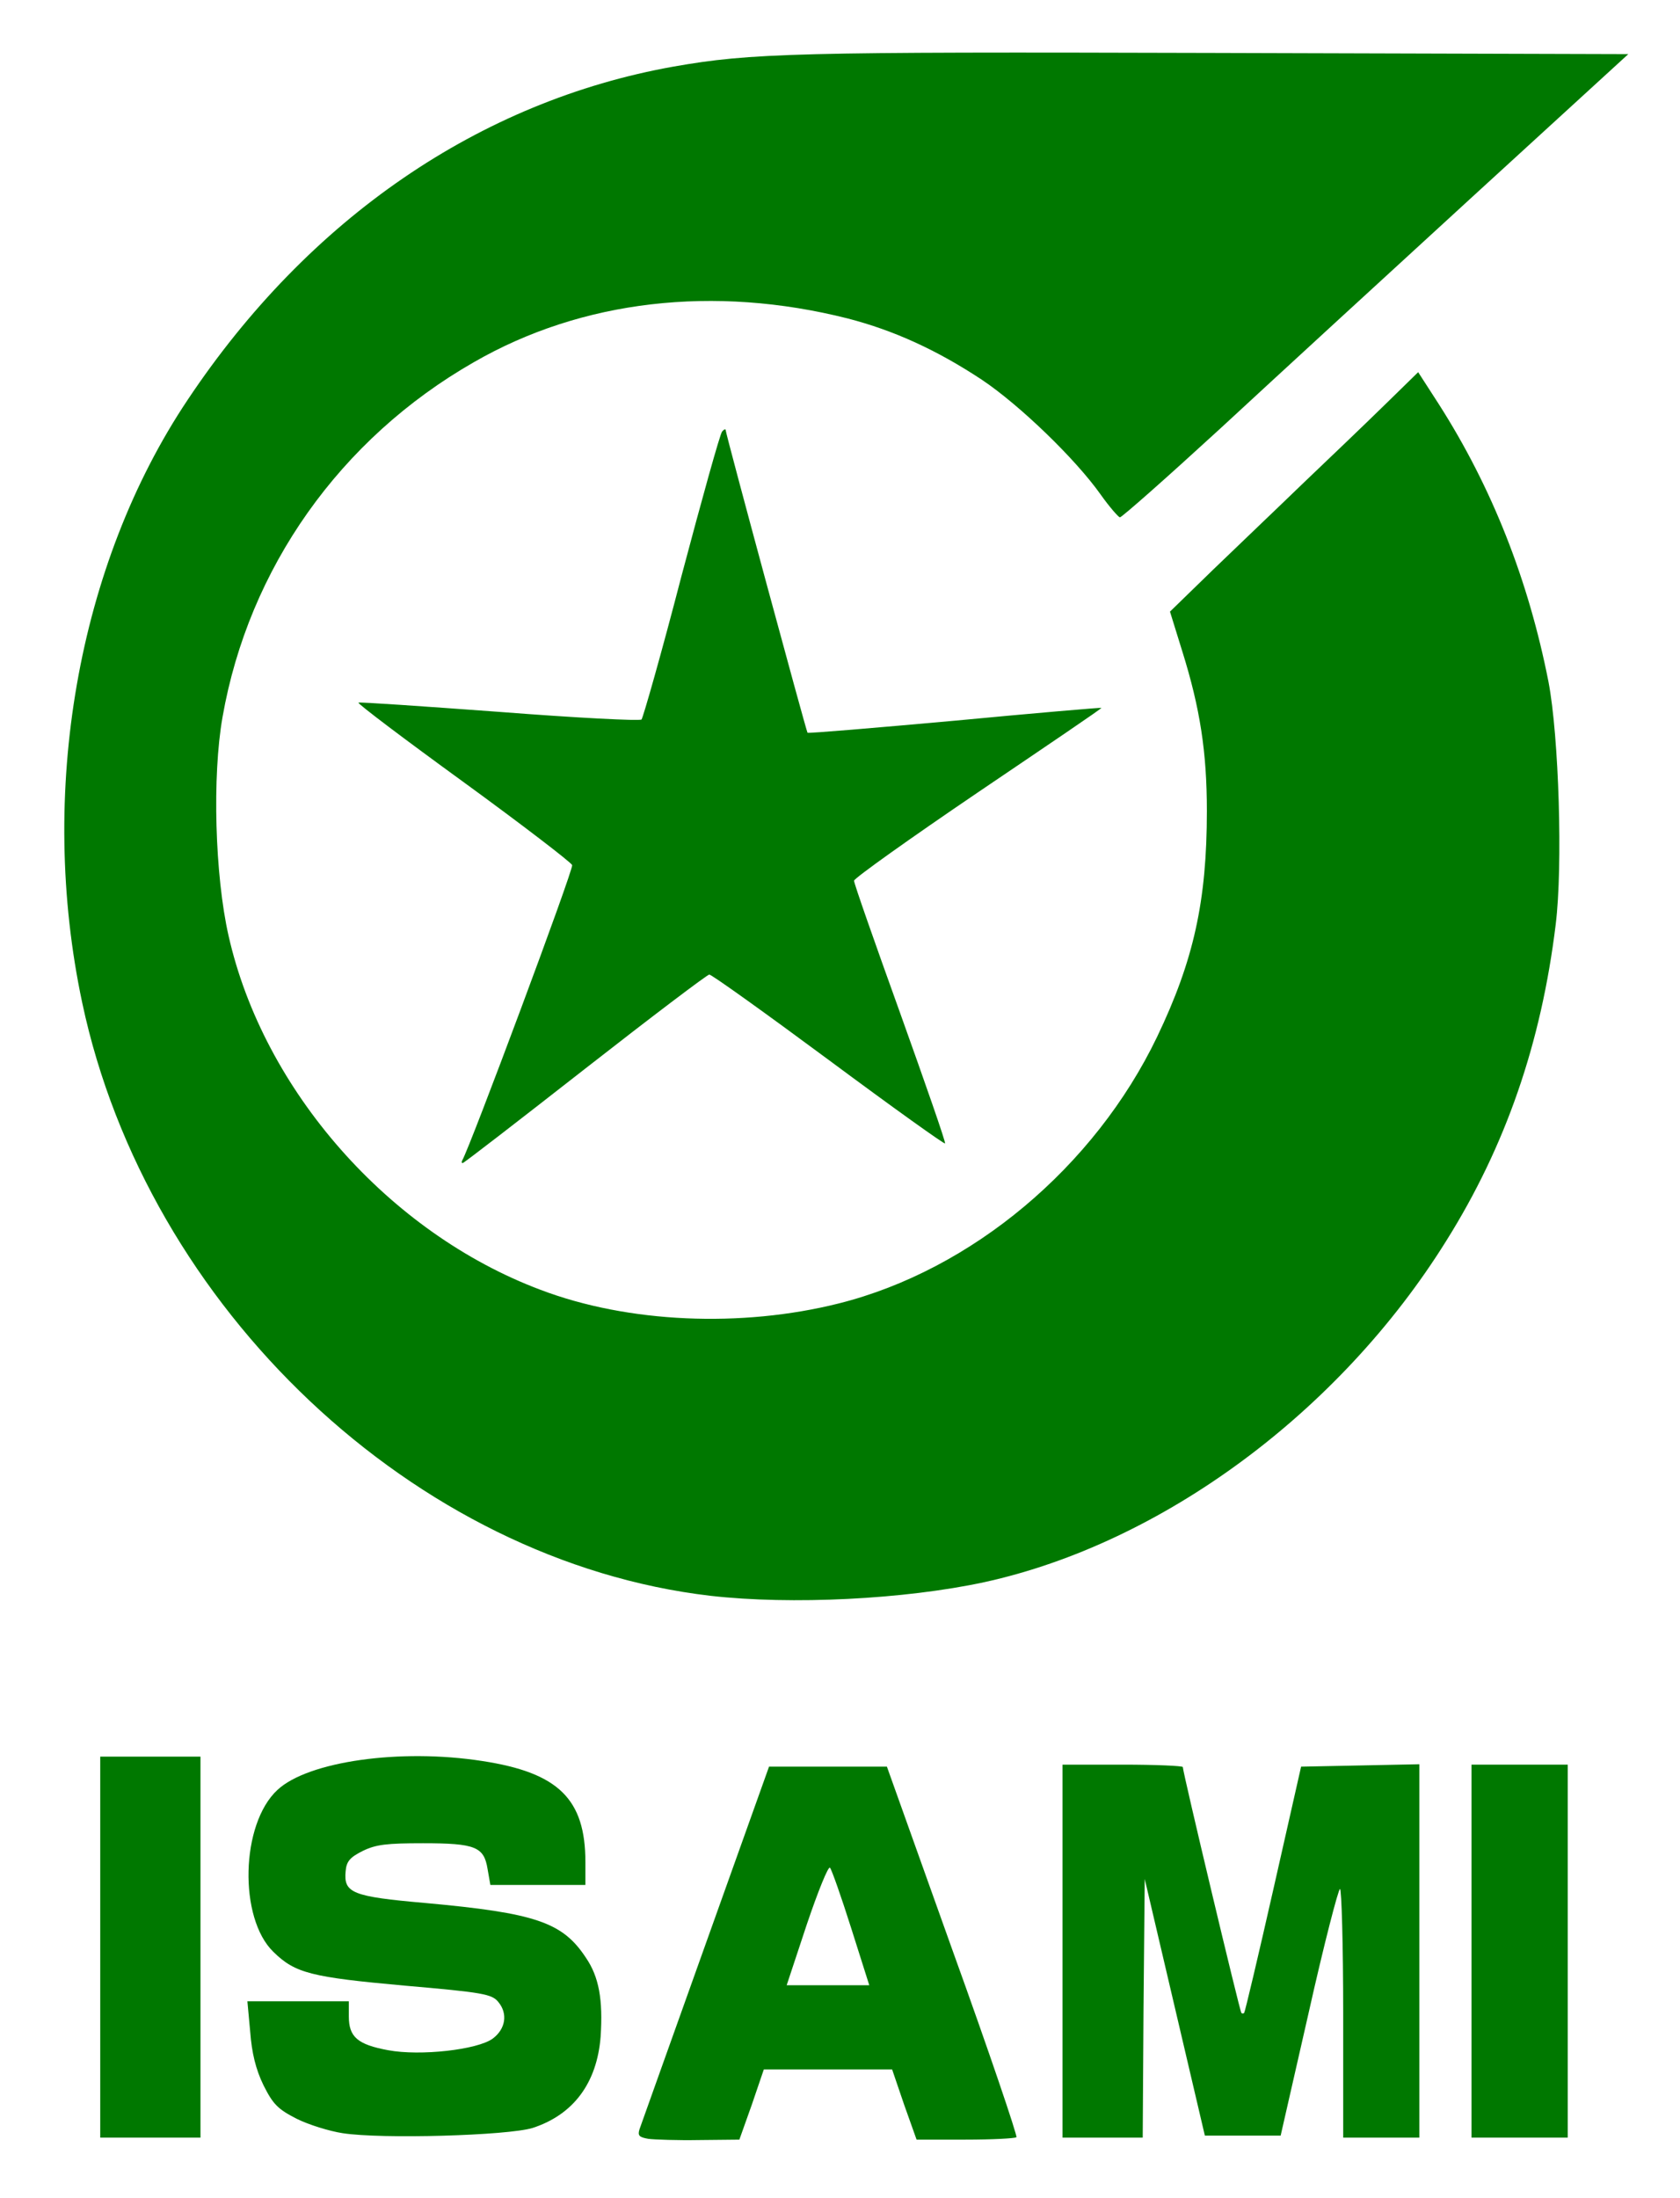
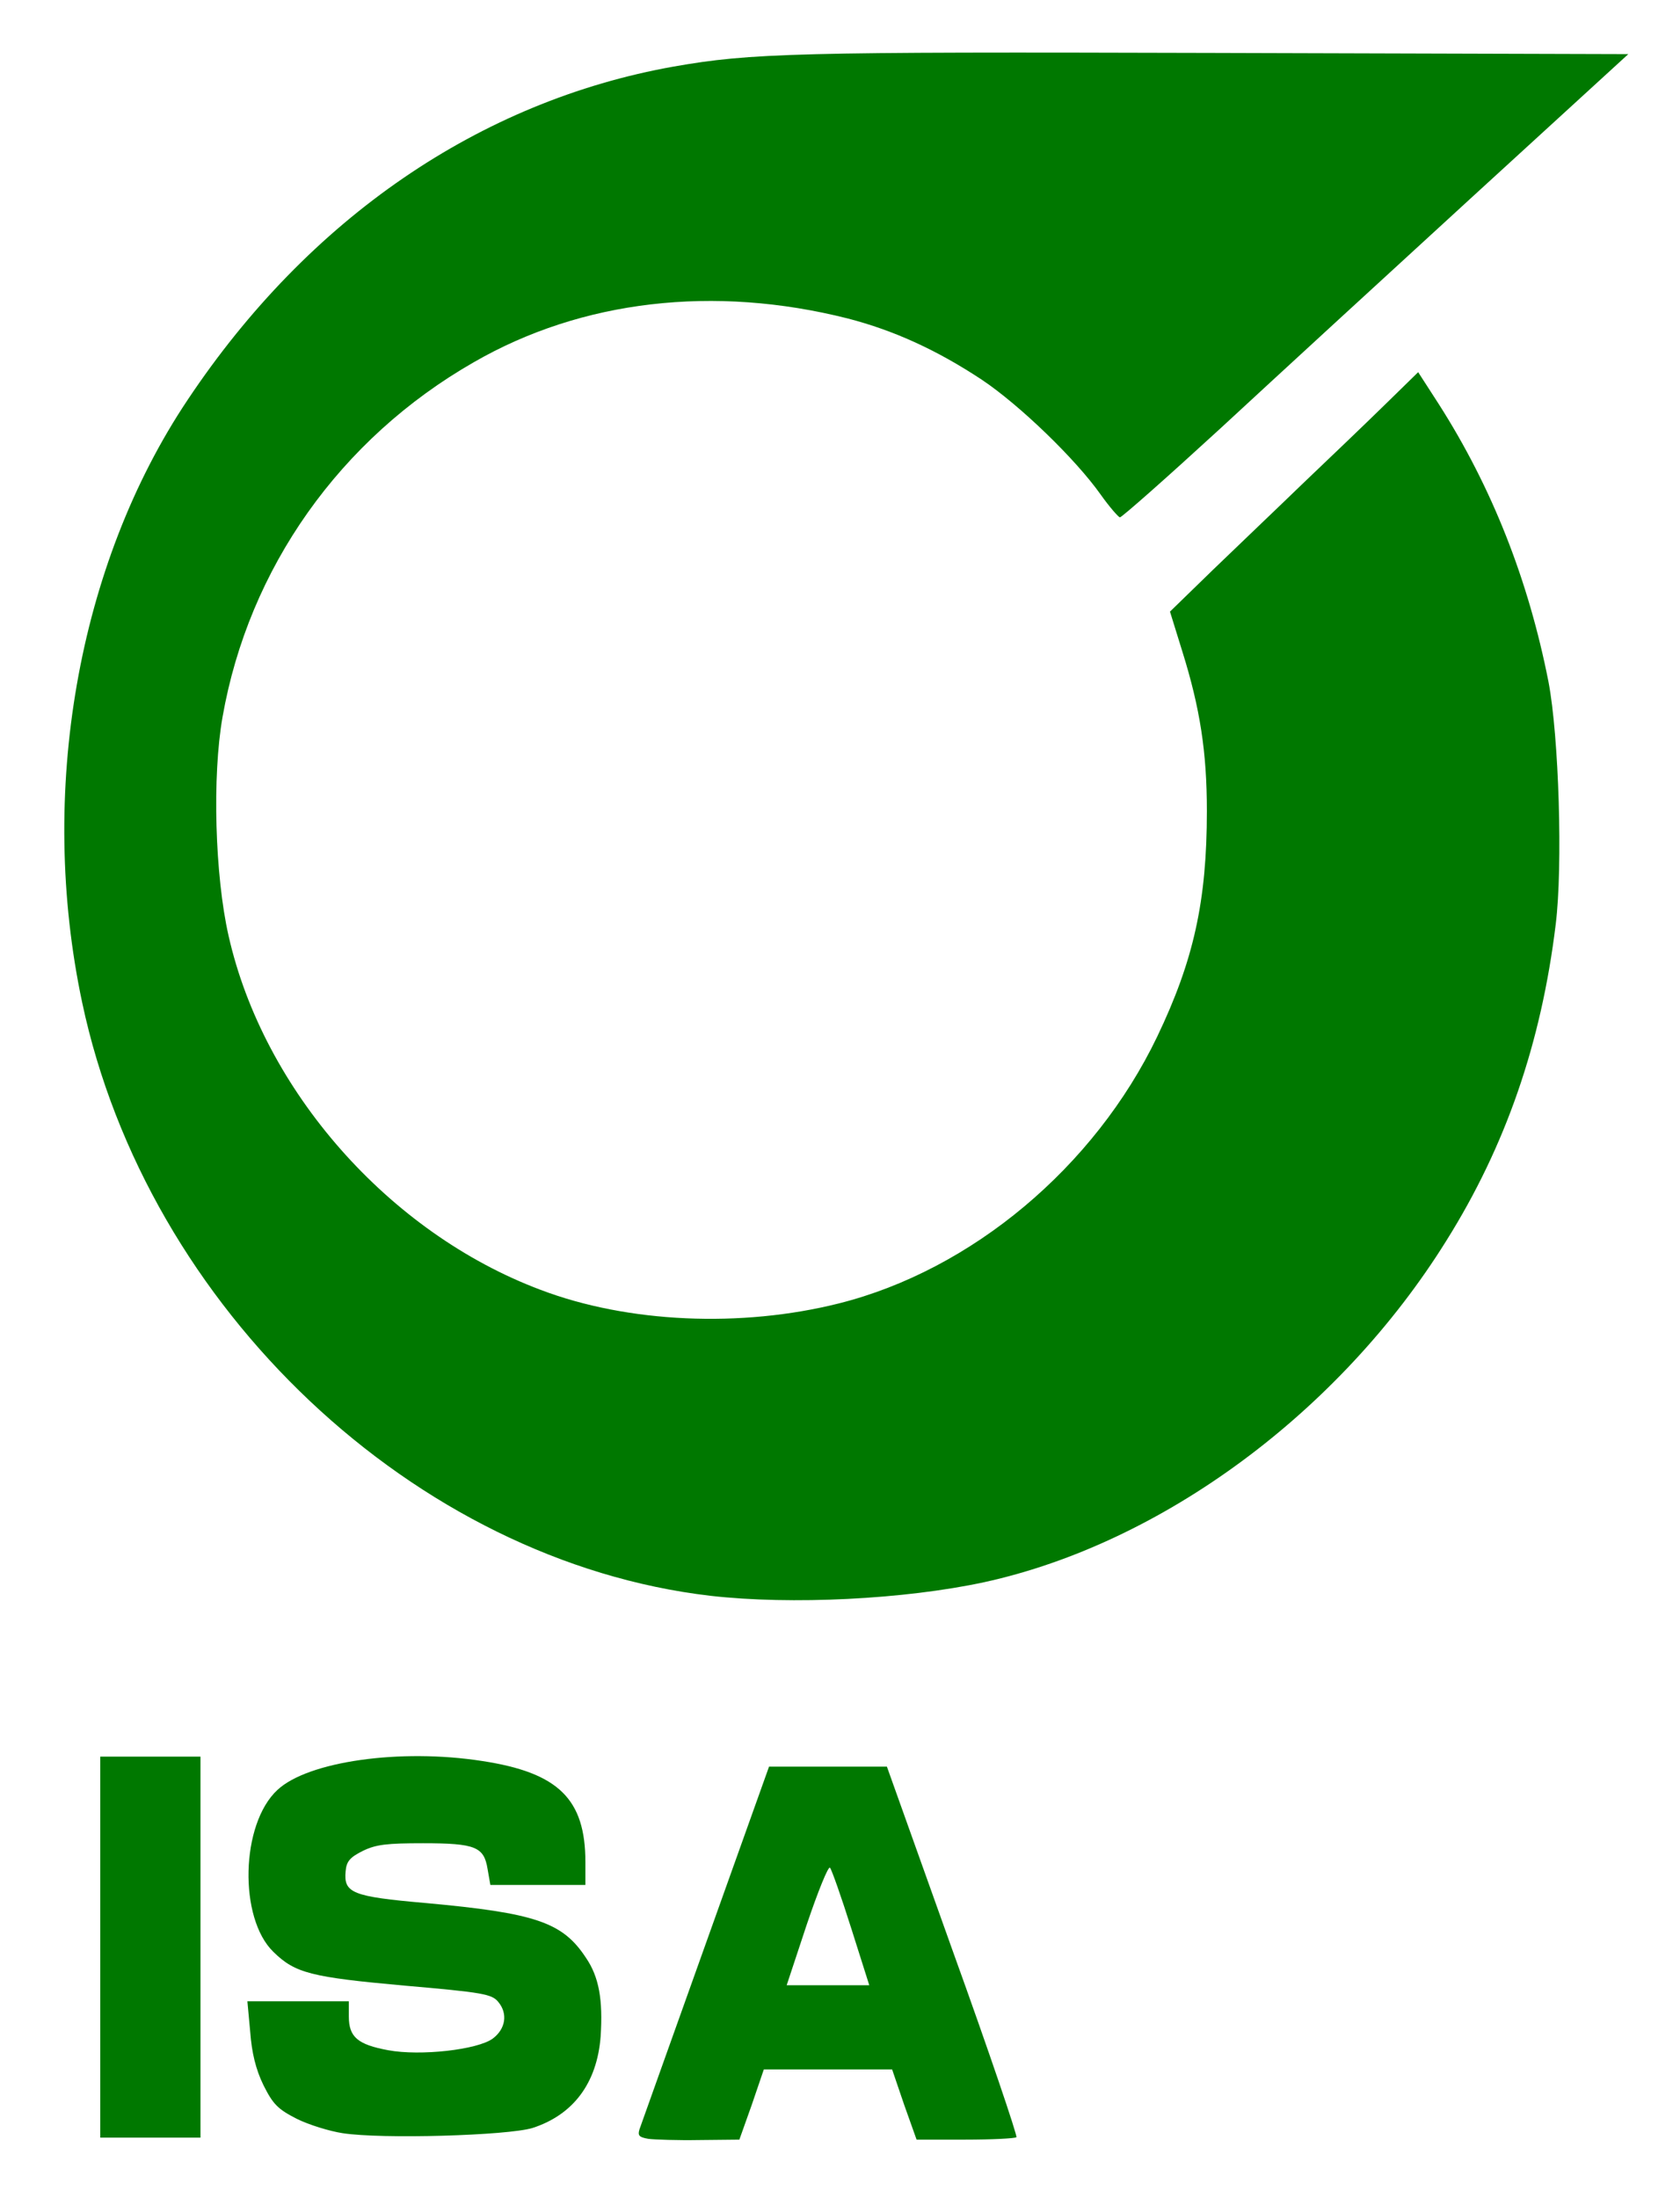
<svg xmlns="http://www.w3.org/2000/svg" version="1.0" width="419px" height="548px" viewBox="0 0 4190 5480" preserveAspectRatio="xMidYMid meet">
  <g id="layer101" fill="#007800" stroke="none">
    <path d="M1617 5333 c-23 -4 -27 -8 -22 -24 4 -11 78 -219 165 -462 l158 -442 147 0 147 0 164 459 c91 252 162 462 159 465 -4 3 -61 6 -128 6 l-121 0 -31 -87 -30 -88 -160 0 -160 0 -30 88 -31 87 -99 1 c-55 1 -113 -1 -128 -3z m506 -525 c-25 -79 -49 -147 -53 -151 -4 -5 -30 59 -58 142 l-50 151 103 0 103 0 -45 -142z" />
    <path d="M250 4855 l0 -475 125 0 125 0 0 475 0 475 -125 0 -125 0 0 -475z" />
    <path d="M855 5319 c-33 -5 -85 -21 -115 -36 -47 -24 -59 -36 -83 -84 -19 -39 -29 -80 -33 -133 l-7 -76 127 0 126 0 0 38 c0 51 22 70 98 84 80 15 223 -1 261 -29 32 -24 38 -62 14 -91 -16 -20 -38 -24 -234 -41 -233 -21 -273 -31 -327 -84 -87 -84 -82 -319 10 -404 76 -71 306 -104 511 -72 190 29 257 95 257 252 l0 57 -119 0 -118 0 -7 -40 c-9 -55 -30 -64 -161 -64 -90 0 -117 3 -150 19 -32 16 -41 26 -43 51 -5 54 16 63 199 79 275 25 342 48 400 136 33 48 43 105 37 197 -9 116 -68 195 -170 228 -63 19 -376 28 -473 13z" />
-     <path d="M2650 4865 l0 -465 150 0 c83 0 150 3 150 6 0 13 142 609 146 613 2 2 5 2 7 0 2 -2 35 -141 73 -309 l69 -305 148 -3 147 -3 0 466 0 465 -95 0 -95 0 0 -310 c0 -170 -4 -310 -8 -310 -4 0 -40 138 -78 308 l-70 307 -95 0 -94 0 -75 -320 -75 -320 -3 323 -2 322 -100 0 -100 0 0 -465z" />
-     <path d="M3670 4865 l0 -465 120 0 120 0 0 465 0 465 -120 0 -120 0 0 -465z" />
+     <path d="M3670 4865 z" />
    <path d="M1772 3979 c-737 -86 -1405 -716 -1567 -1479 -111 -523 -12 -1092 263 -1503 302 -453 729 -745 1212 -831 194 -34 304 -37 1348 -34 l1033 3 -388 355 c-213 195 -496 455 -629 578 -133 122 -246 222 -251 222 -4 -1 -26 -26 -48 -57 -63 -89 -202 -223 -296 -286 -112 -74 -219 -123 -335 -153 -333 -84 -663 -46 -932 109 -334 191 -562 514 -627 885 -26 147 -19 395 15 545 87 386 400 741 778 883 218 83 501 95 744 34 331 -83 638 -340 794 -665 91 -190 124 -338 124 -563 0 -147 -17 -256 -61 -397 l-31 -100 108 -105 c60 -58 161 -154 224 -215 63 -60 154 -147 201 -193 l86 -84 51 79 c133 208 224 439 274 693 26 136 36 460 18 605 -36 296 -125 553 -273 789 -266 427 -709 754 -1152 851 -200 43 -481 57 -683 34z" />
-     <path d="M1153 2893 c19 -32 278 -726 274 -736 -3 -7 -124 -100 -271 -207 -146 -106 -264 -195 -262 -198 2 -2 160 9 351 23 193 15 350 23 355 19 4 -5 50 -166 100 -359 51 -192 96 -354 101 -359 5 -6 9 -7 9 -3 0 9 201 751 204 754 2 2 167 -12 367 -30 200 -19 365 -33 366 -32 2 1 -137 95 -307 210 -171 116 -310 215 -310 221 0 7 52 155 115 330 63 176 114 322 112 325 -1 3 -131 -90 -290 -208 -158 -117 -292 -213 -298 -213 -5 0 -145 106 -310 235 -165 129 -302 235 -305 235 -3 0 -3 -3 -1 -7z" />
  </g>
</svg>